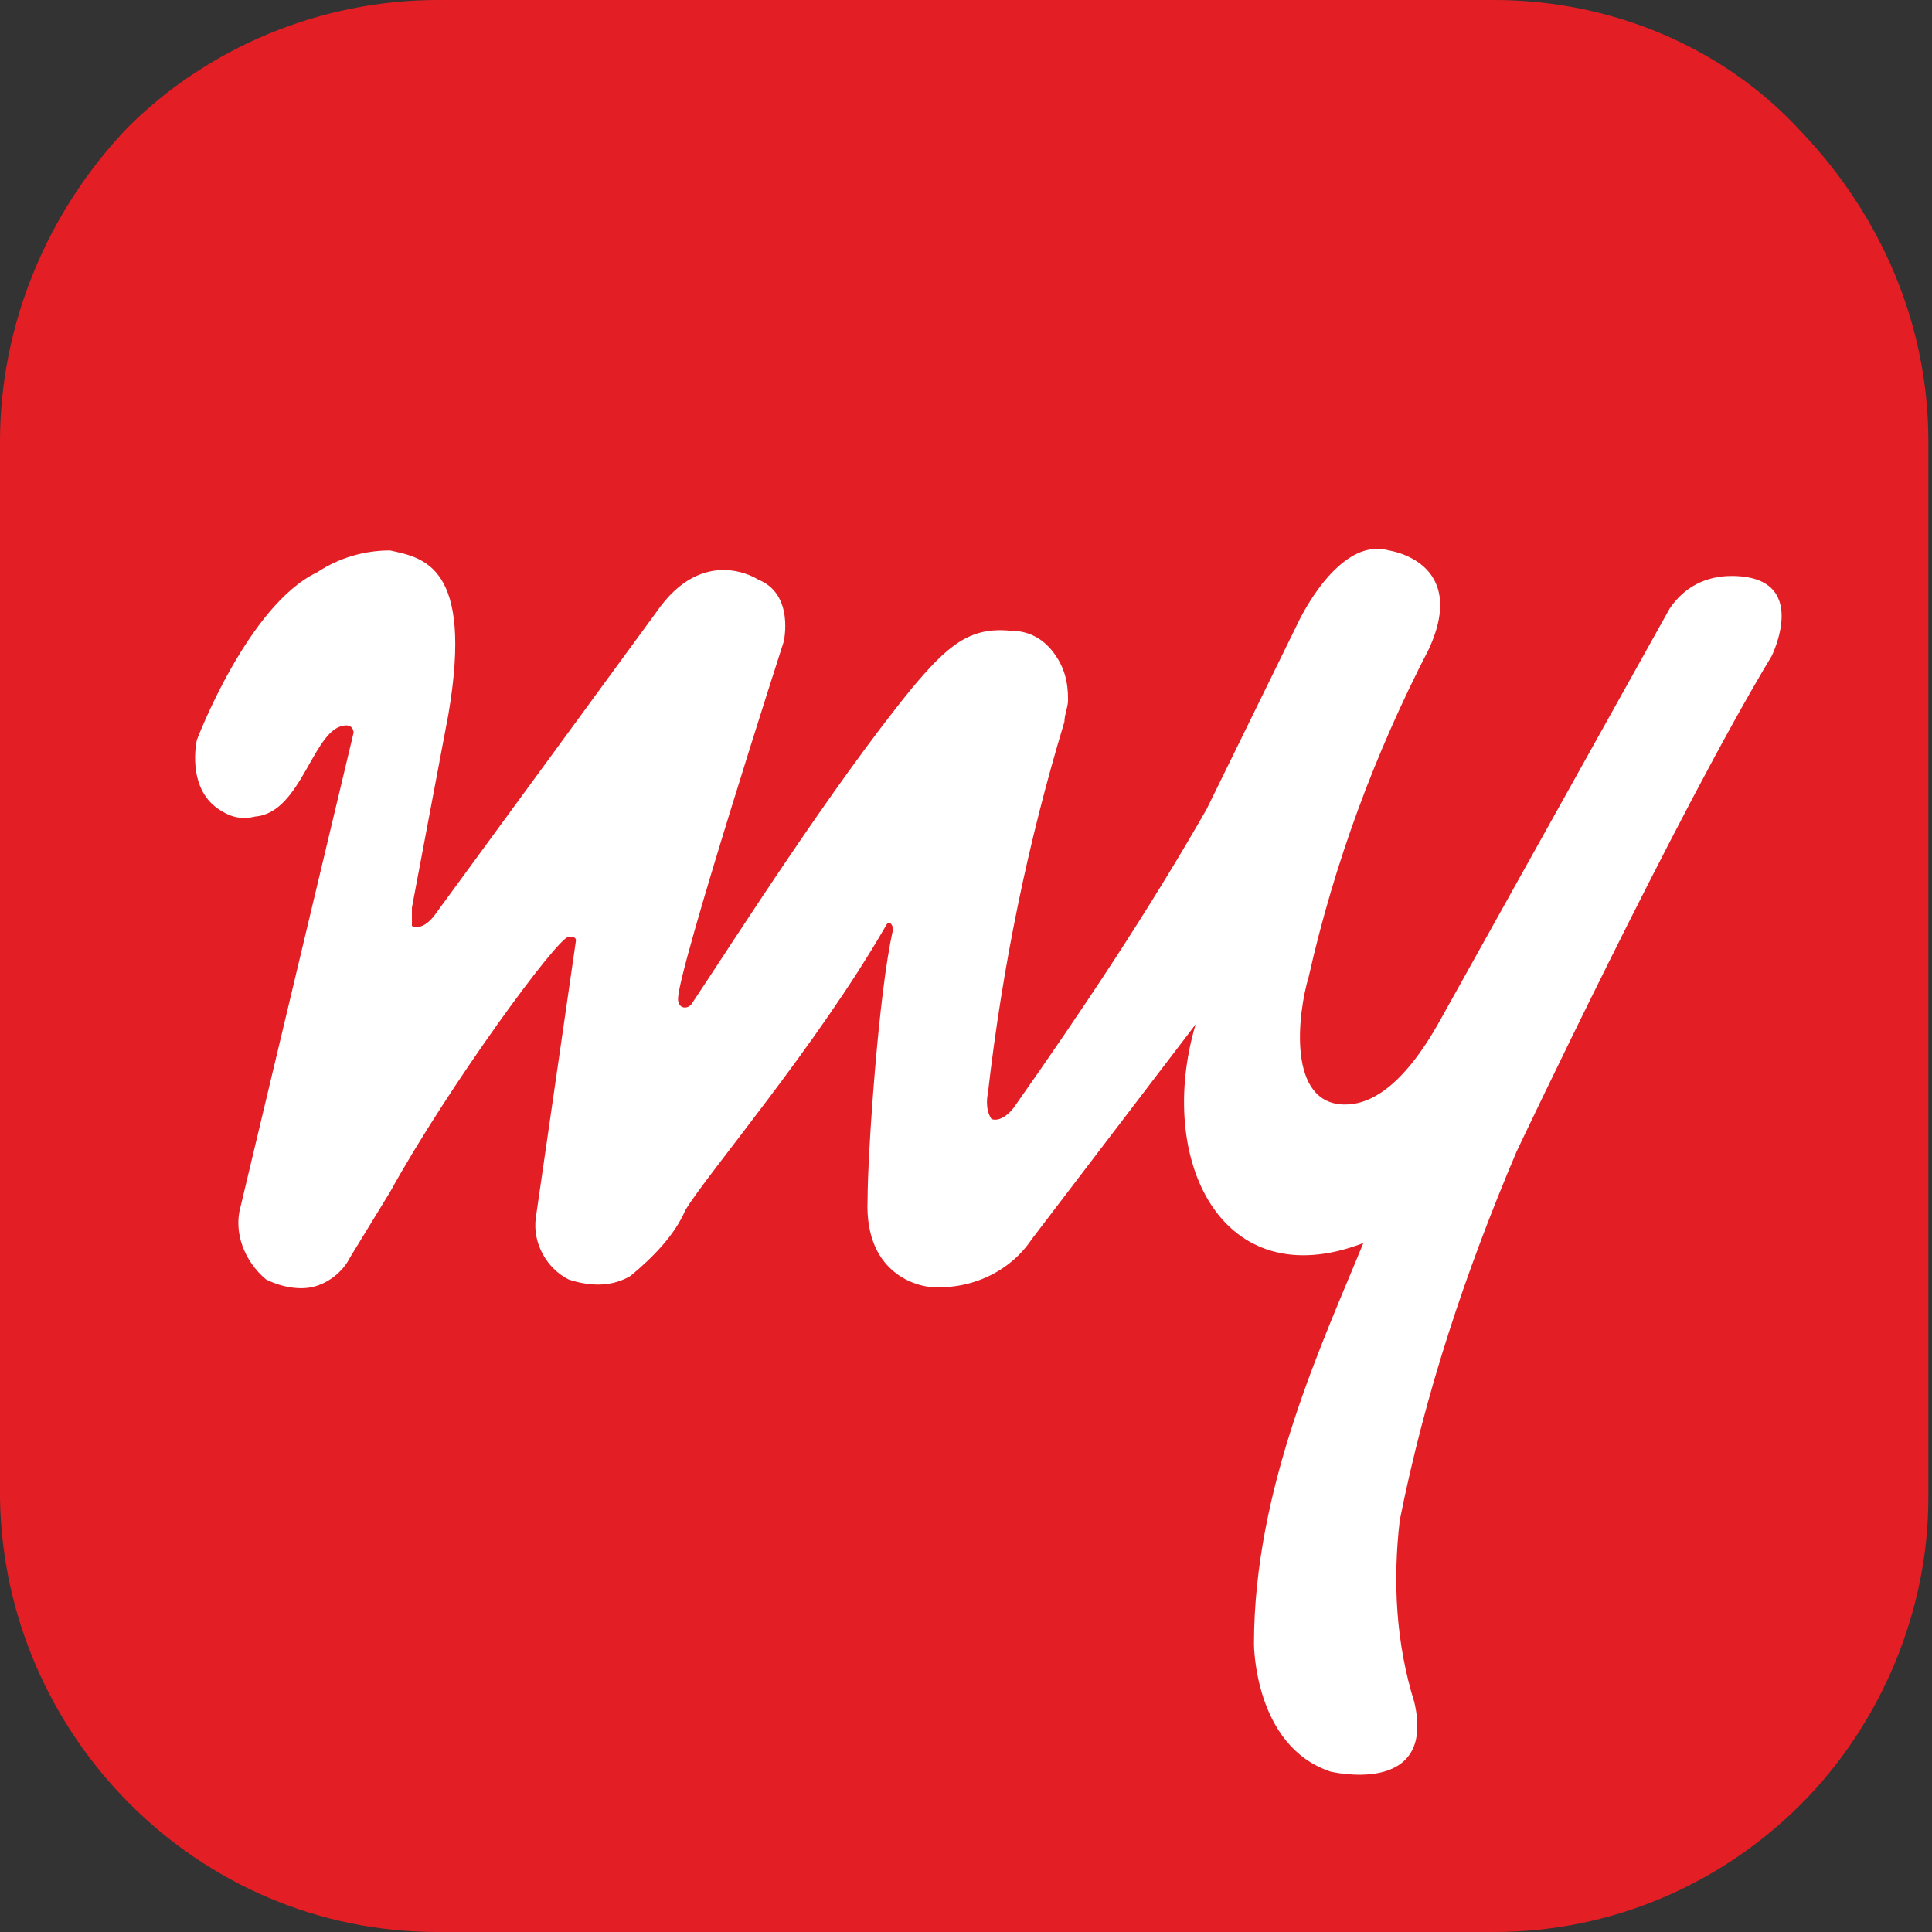
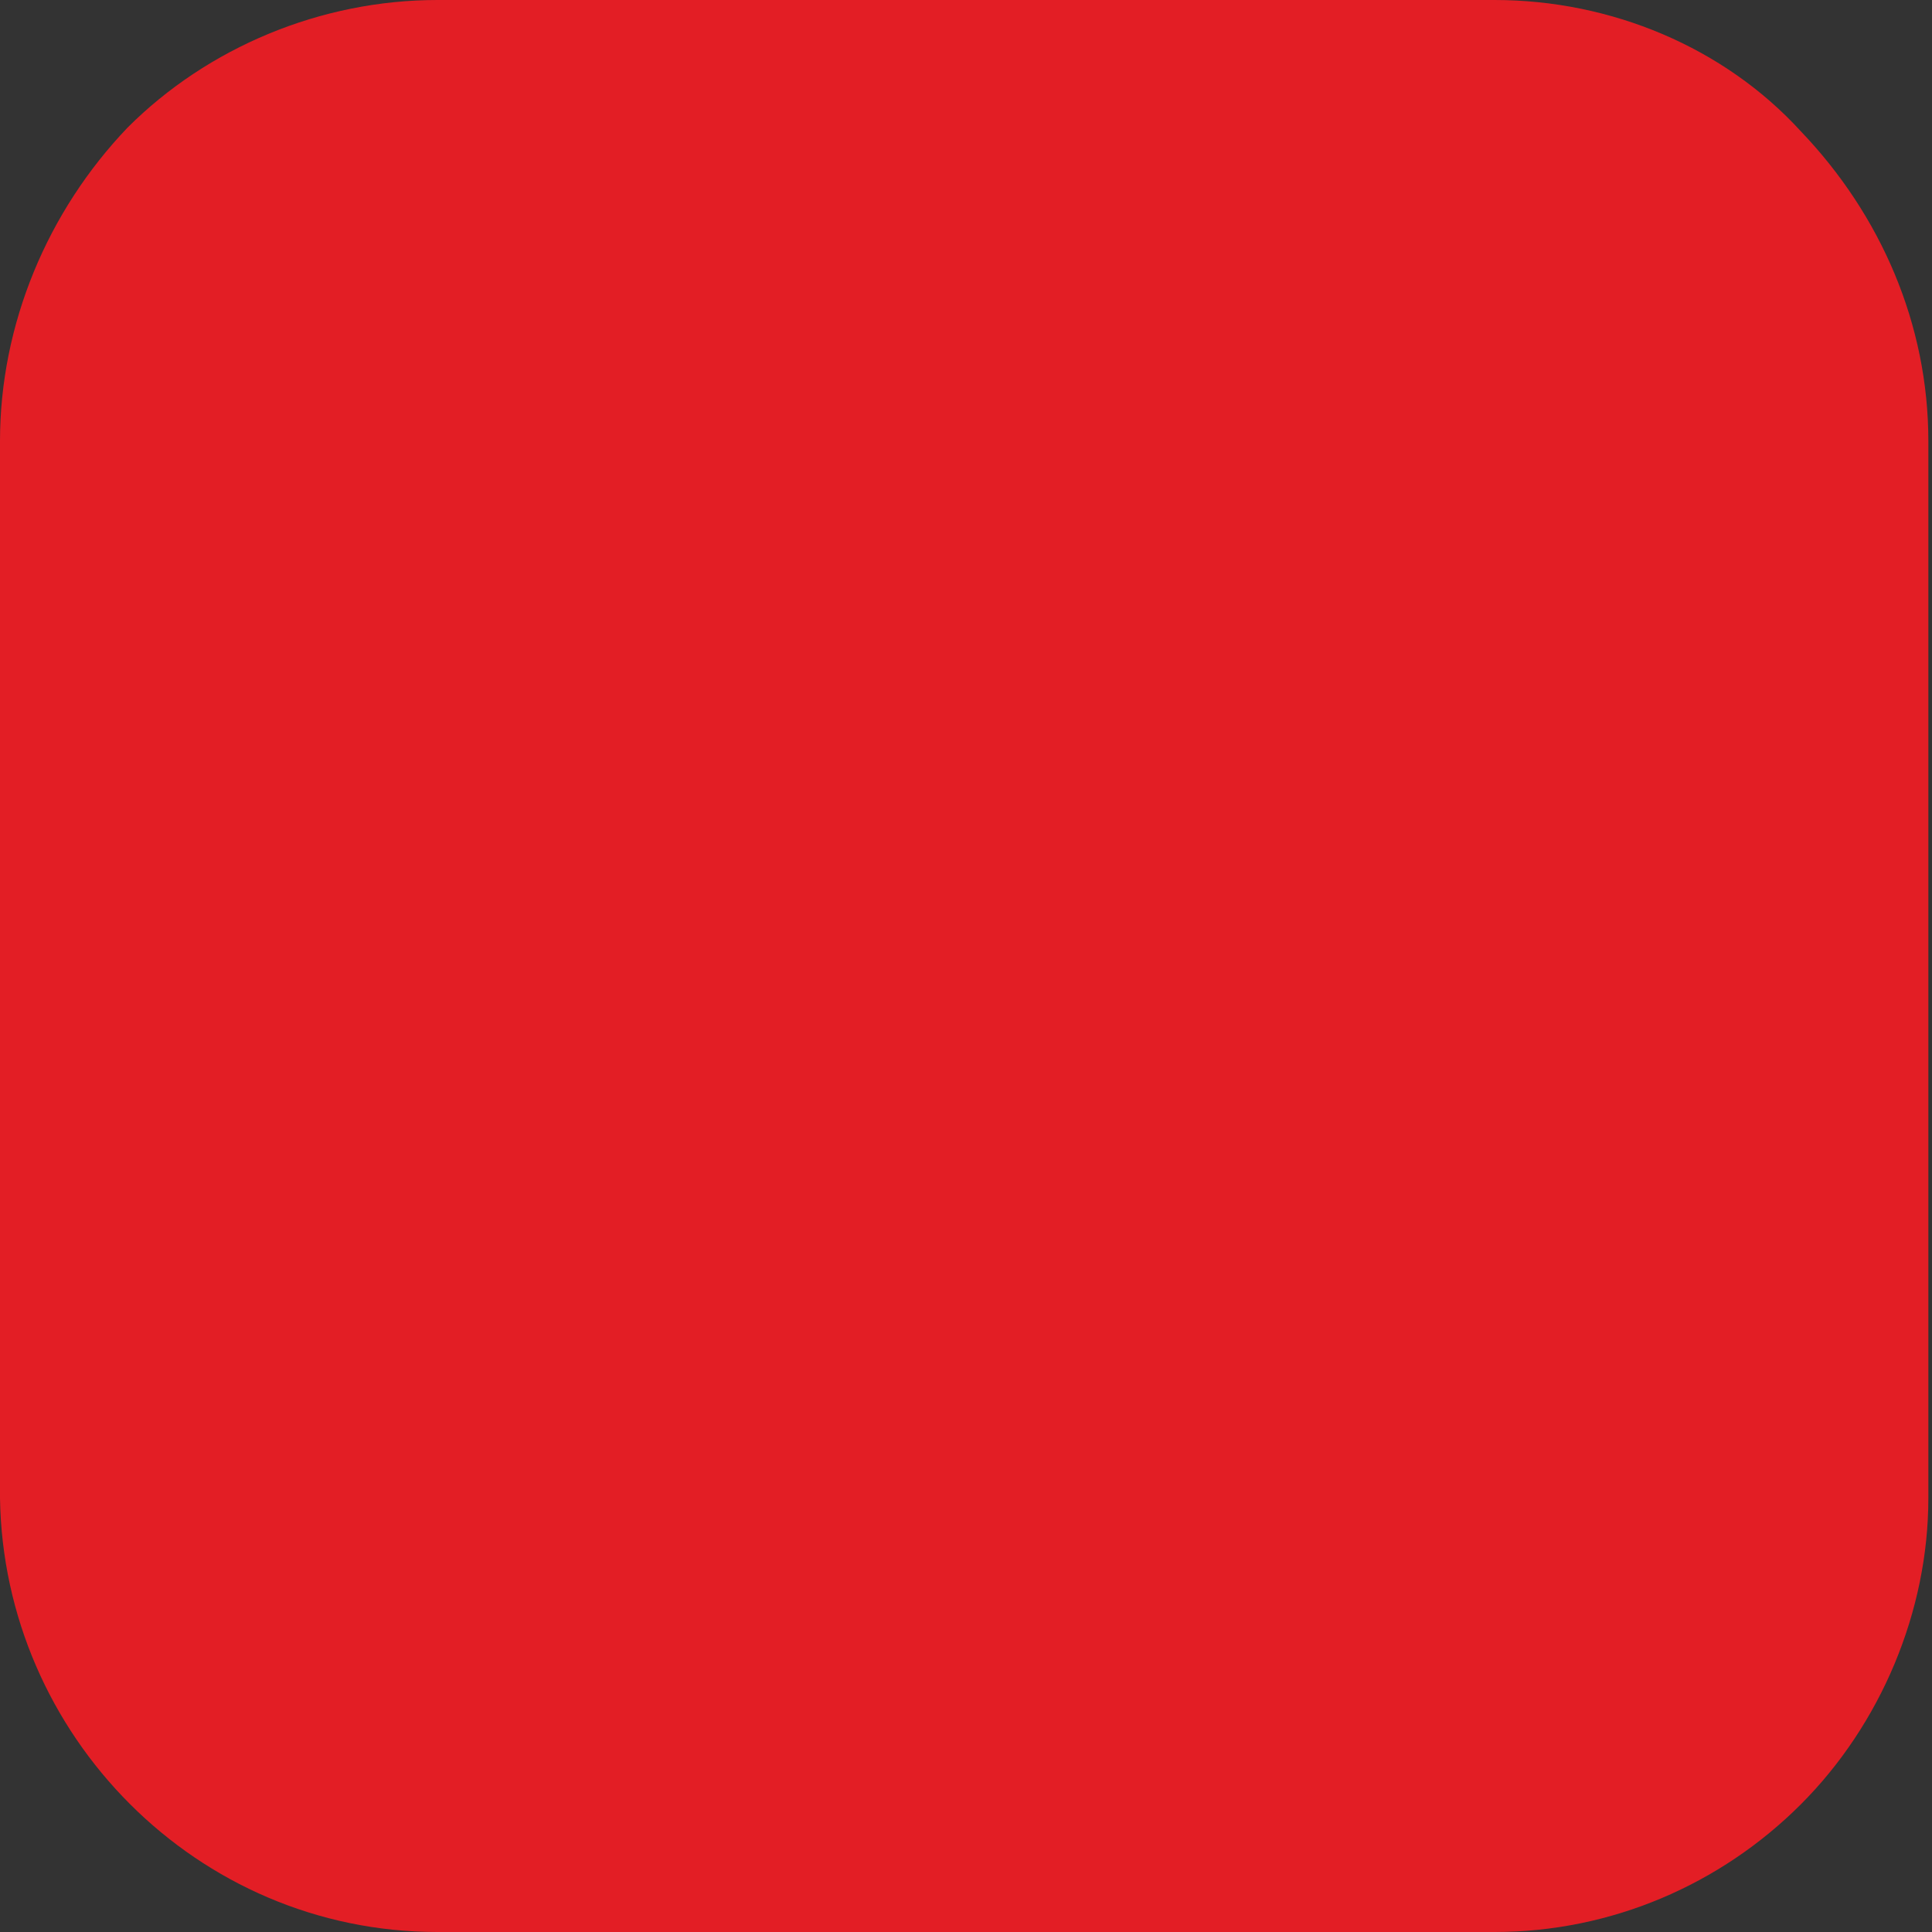
<svg xmlns="http://www.w3.org/2000/svg" version="1.1" id="Layer_1" x="0px" y="0px" viewBox="0 0 53 53" style="enable-background:new 0 0 53 53;" xml:space="preserve">
  <rect x="0" y="0" width="53" height="53" fill="#333333" stroke="none" />
  <style type="text/css">
	.st0{fill:#E31E25;}
	.st1{fill:#FFFFFF;}
</style>
  <g>
    <path id="Layer" class="st0" d="M41,53c3.2,0,6.2-1.3,8.4-3.5c2.2-2.2,3.5-5.3,3.5-8.4V12.1c0-3.2-1.3-6.2-3.5-8.5   C47.3,1.3,44.2,0,41,0H12C8.8,0,5.7,1.3,3.5,3.5C1.3,5.8,0,8.9,0,12.1v29C0.1,47.6,5.4,53,12,53" />
-     <path id="Layer_00000035512260552881916650000011696716812791109806_" class="st1" d="M32.8,28.1c-1.1,3.7,0.7,7.5,4.6,6   c-1.1,2.7-3,6.7-3,11c0,0,0,2.8,2.1,3.5c0,0,2.9,0.7,2.3-1.9c-0.5-1.6-0.6-3.3-0.4-5c0.7-3.5,1.8-6.8,3.2-10.1c0,0,4.4-9.3,7-13.6   c0,0,1.1-2.2-1.1-2.2c-0.7,0-1.3,0.3-1.7,0.9L39.5,28c-1,1.8-1.9,2.3-2.6,2.3c-1.6,0-1.3-2.5-1-3.5c0.7-3.1,1.8-6.1,3.3-9   c1.1-2.4-1.1-2.7-1.1-2.7c-1.4-0.4-2.5,2-2.5,2l-2.5,5.1c-1.6,2.8-3.4,5.5-5.3,8.2c0,0-0.3,0.4-0.6,0.3C27,30.4,27.1,30,27.1,30   c0.4-3.5,1.1-6.9,2.1-10.2c0-0.2,0.1-0.4,0.1-0.6c0-0.5-0.1-0.9-0.4-1.3c-0.3-0.4-0.7-0.6-1.2-0.6c-1.1-0.1-1.7,0.4-2.7,1.6   c-2.2,2.7-4.8,6.8-6,8.6c-0.1,0.2-0.4,0.2-0.4-0.1c0-0.8,2.9-9.8,2.9-9.8s0.3-1.3-0.7-1.7c0,0-1.5-1-2.8,0.9l-6,8.2   c-0.4,0.6-0.7,0.4-0.7,0.4v-0.5l1-5.3c0.7-4.1-0.7-4.3-1.6-4.5c-0.7,0-1.4,0.2-2,0.6c-1.9,0.9-3.3,4.6-3.3,4.6S5.1,21.6,6,22.2   c0.3,0.2,0.6,0.3,1,0.2c1.3-0.1,1.6-2.5,2.5-2.5c0.2,0,0.2,0.2,0.2,0.2l-3.1,13c-0.2,0.7,0.1,1.5,0.7,2c0.4,0.2,0.9,0.3,1.3,0.2   c0.4-0.1,0.8-0.4,1-0.8l1.1-1.8c1.6-2.9,4.6-7,4.9-7c0.1,0,0.2,0,0.2,0.1l-1.1,7.6c-0.1,0.7,0.3,1.4,0.9,1.7   c0.6,0.2,1.2,0.2,1.7-0.1c0.6-0.5,1.2-1.1,1.5-1.8c0.6-1,3.6-4.5,5.5-7.8c0.1-0.2,0.2,0,0.2,0.1c-0.4,1.7-0.7,6.2-0.7,7.4   c-0.1,2.2,1.6,2.4,1.7,2.4c1.1,0.1,2.2-0.4,2.8-1.3" />
  </g>
</svg>